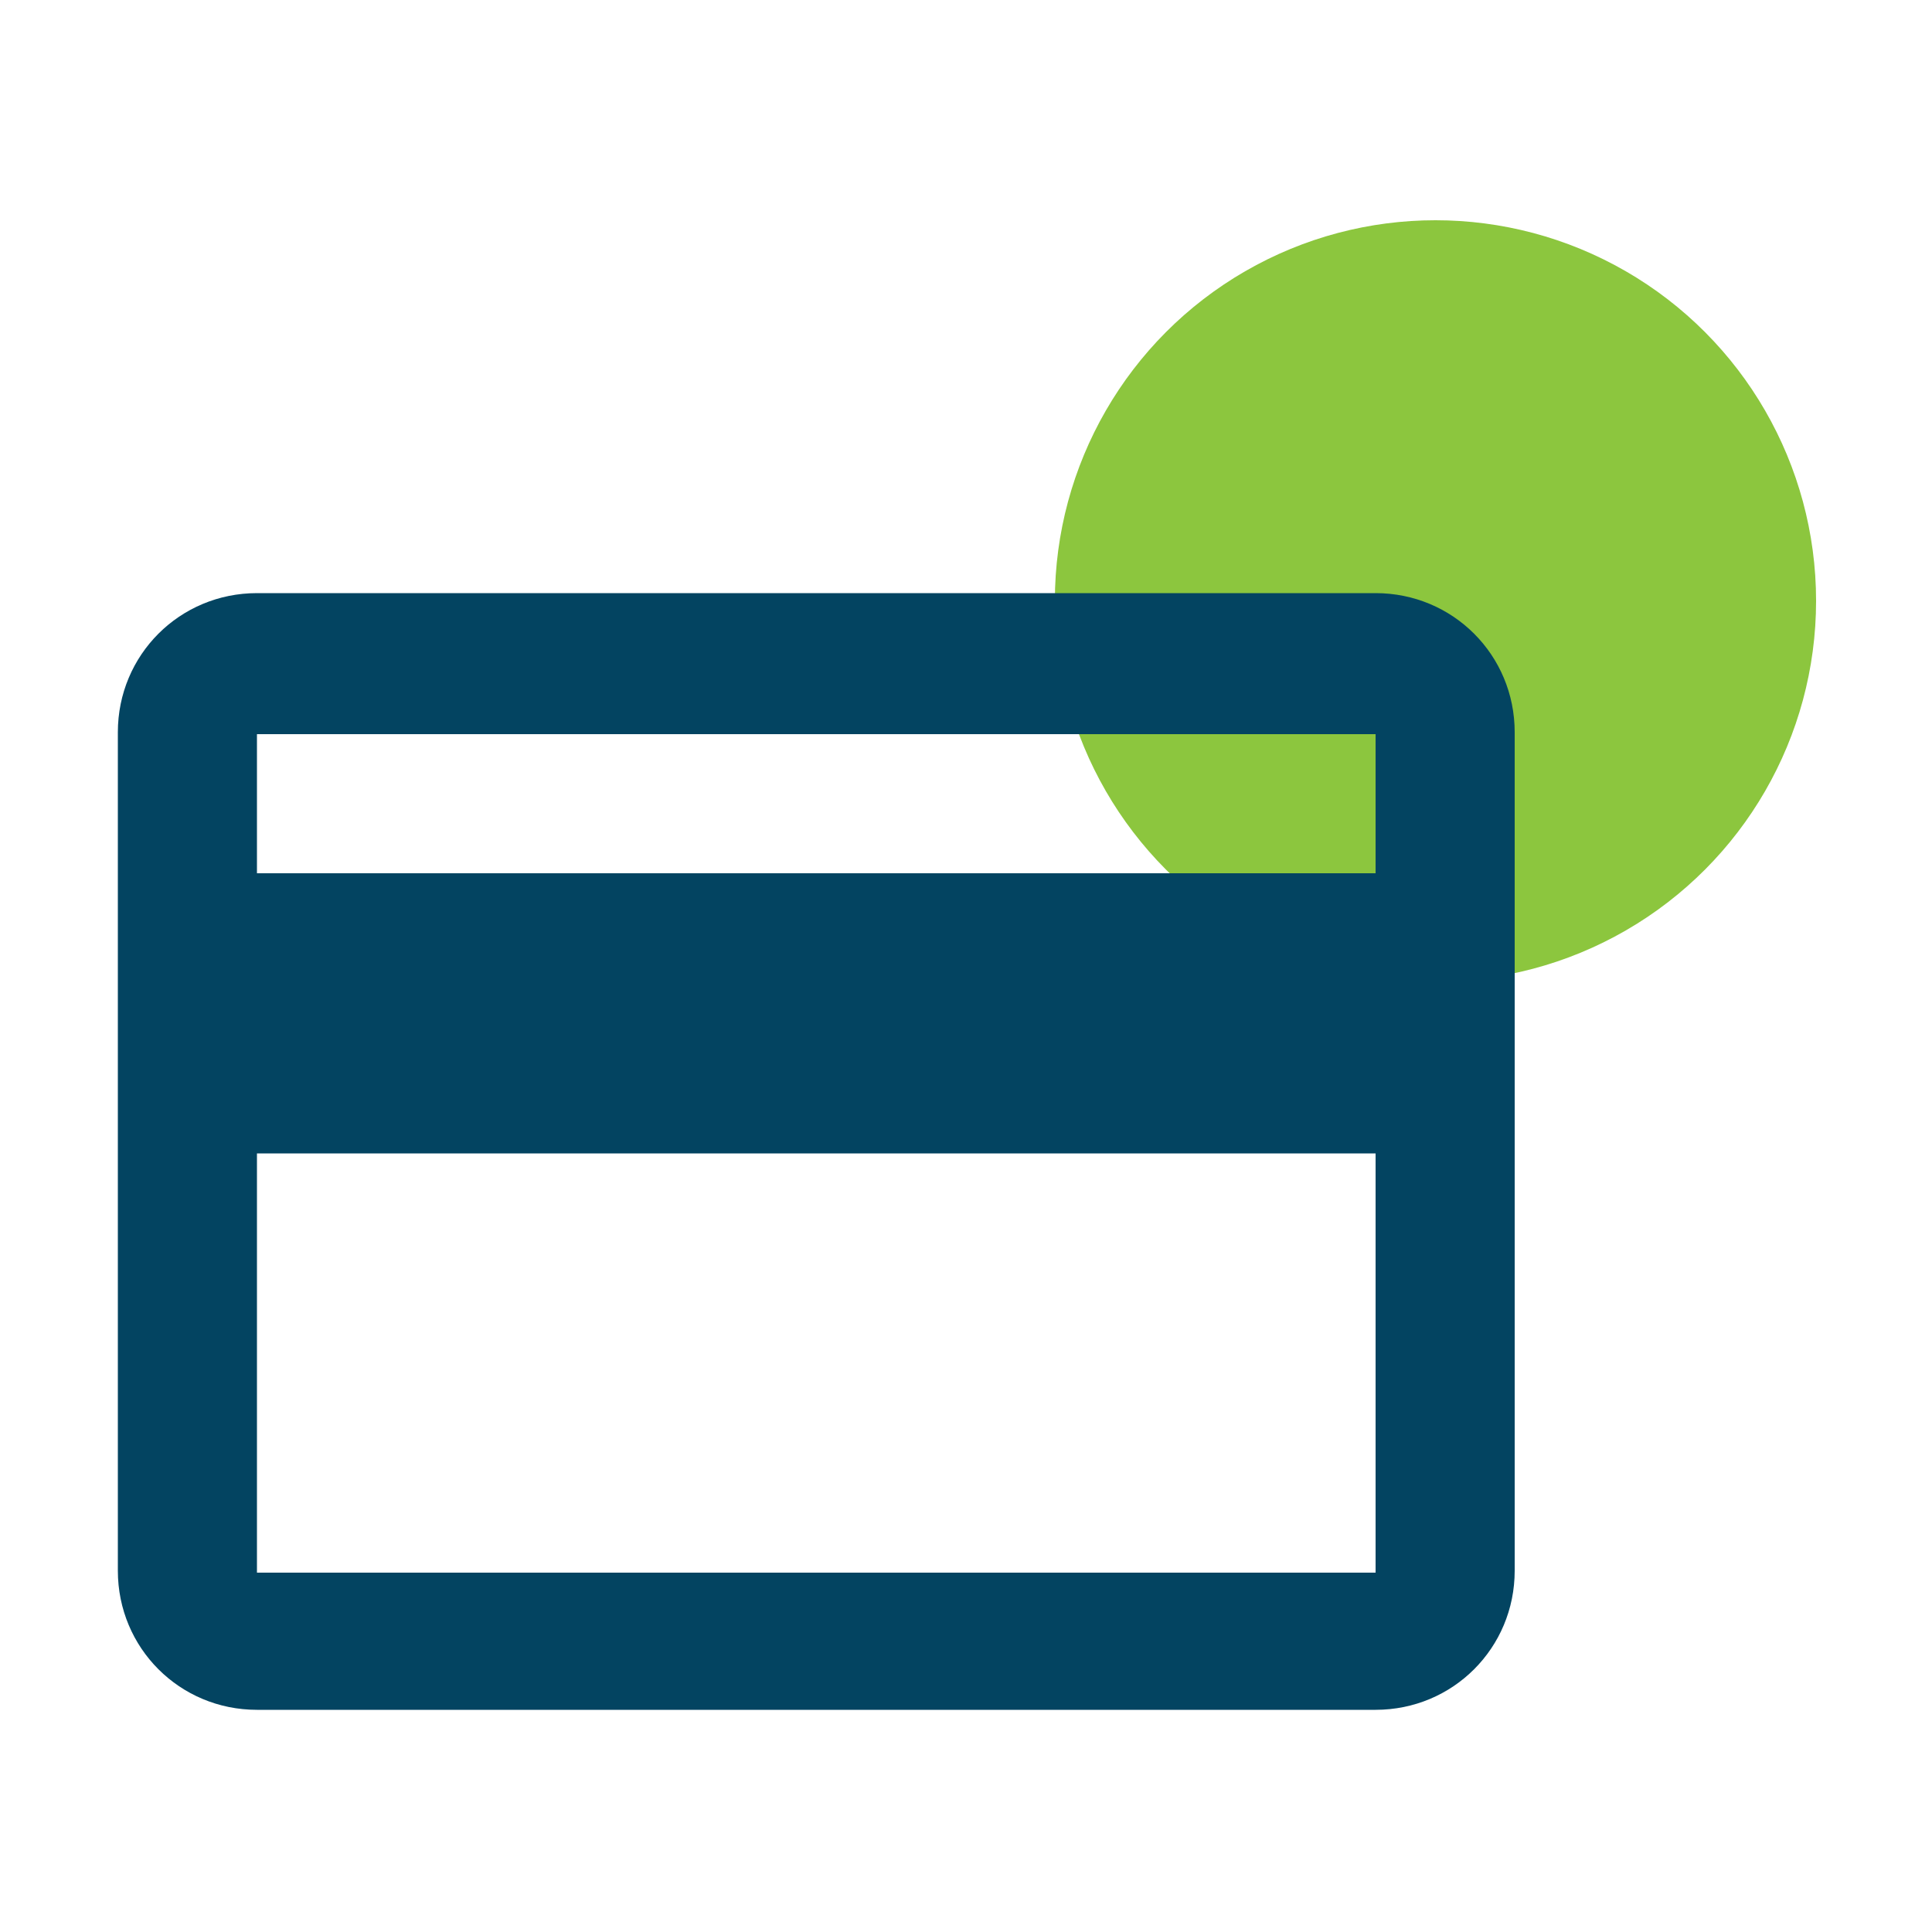
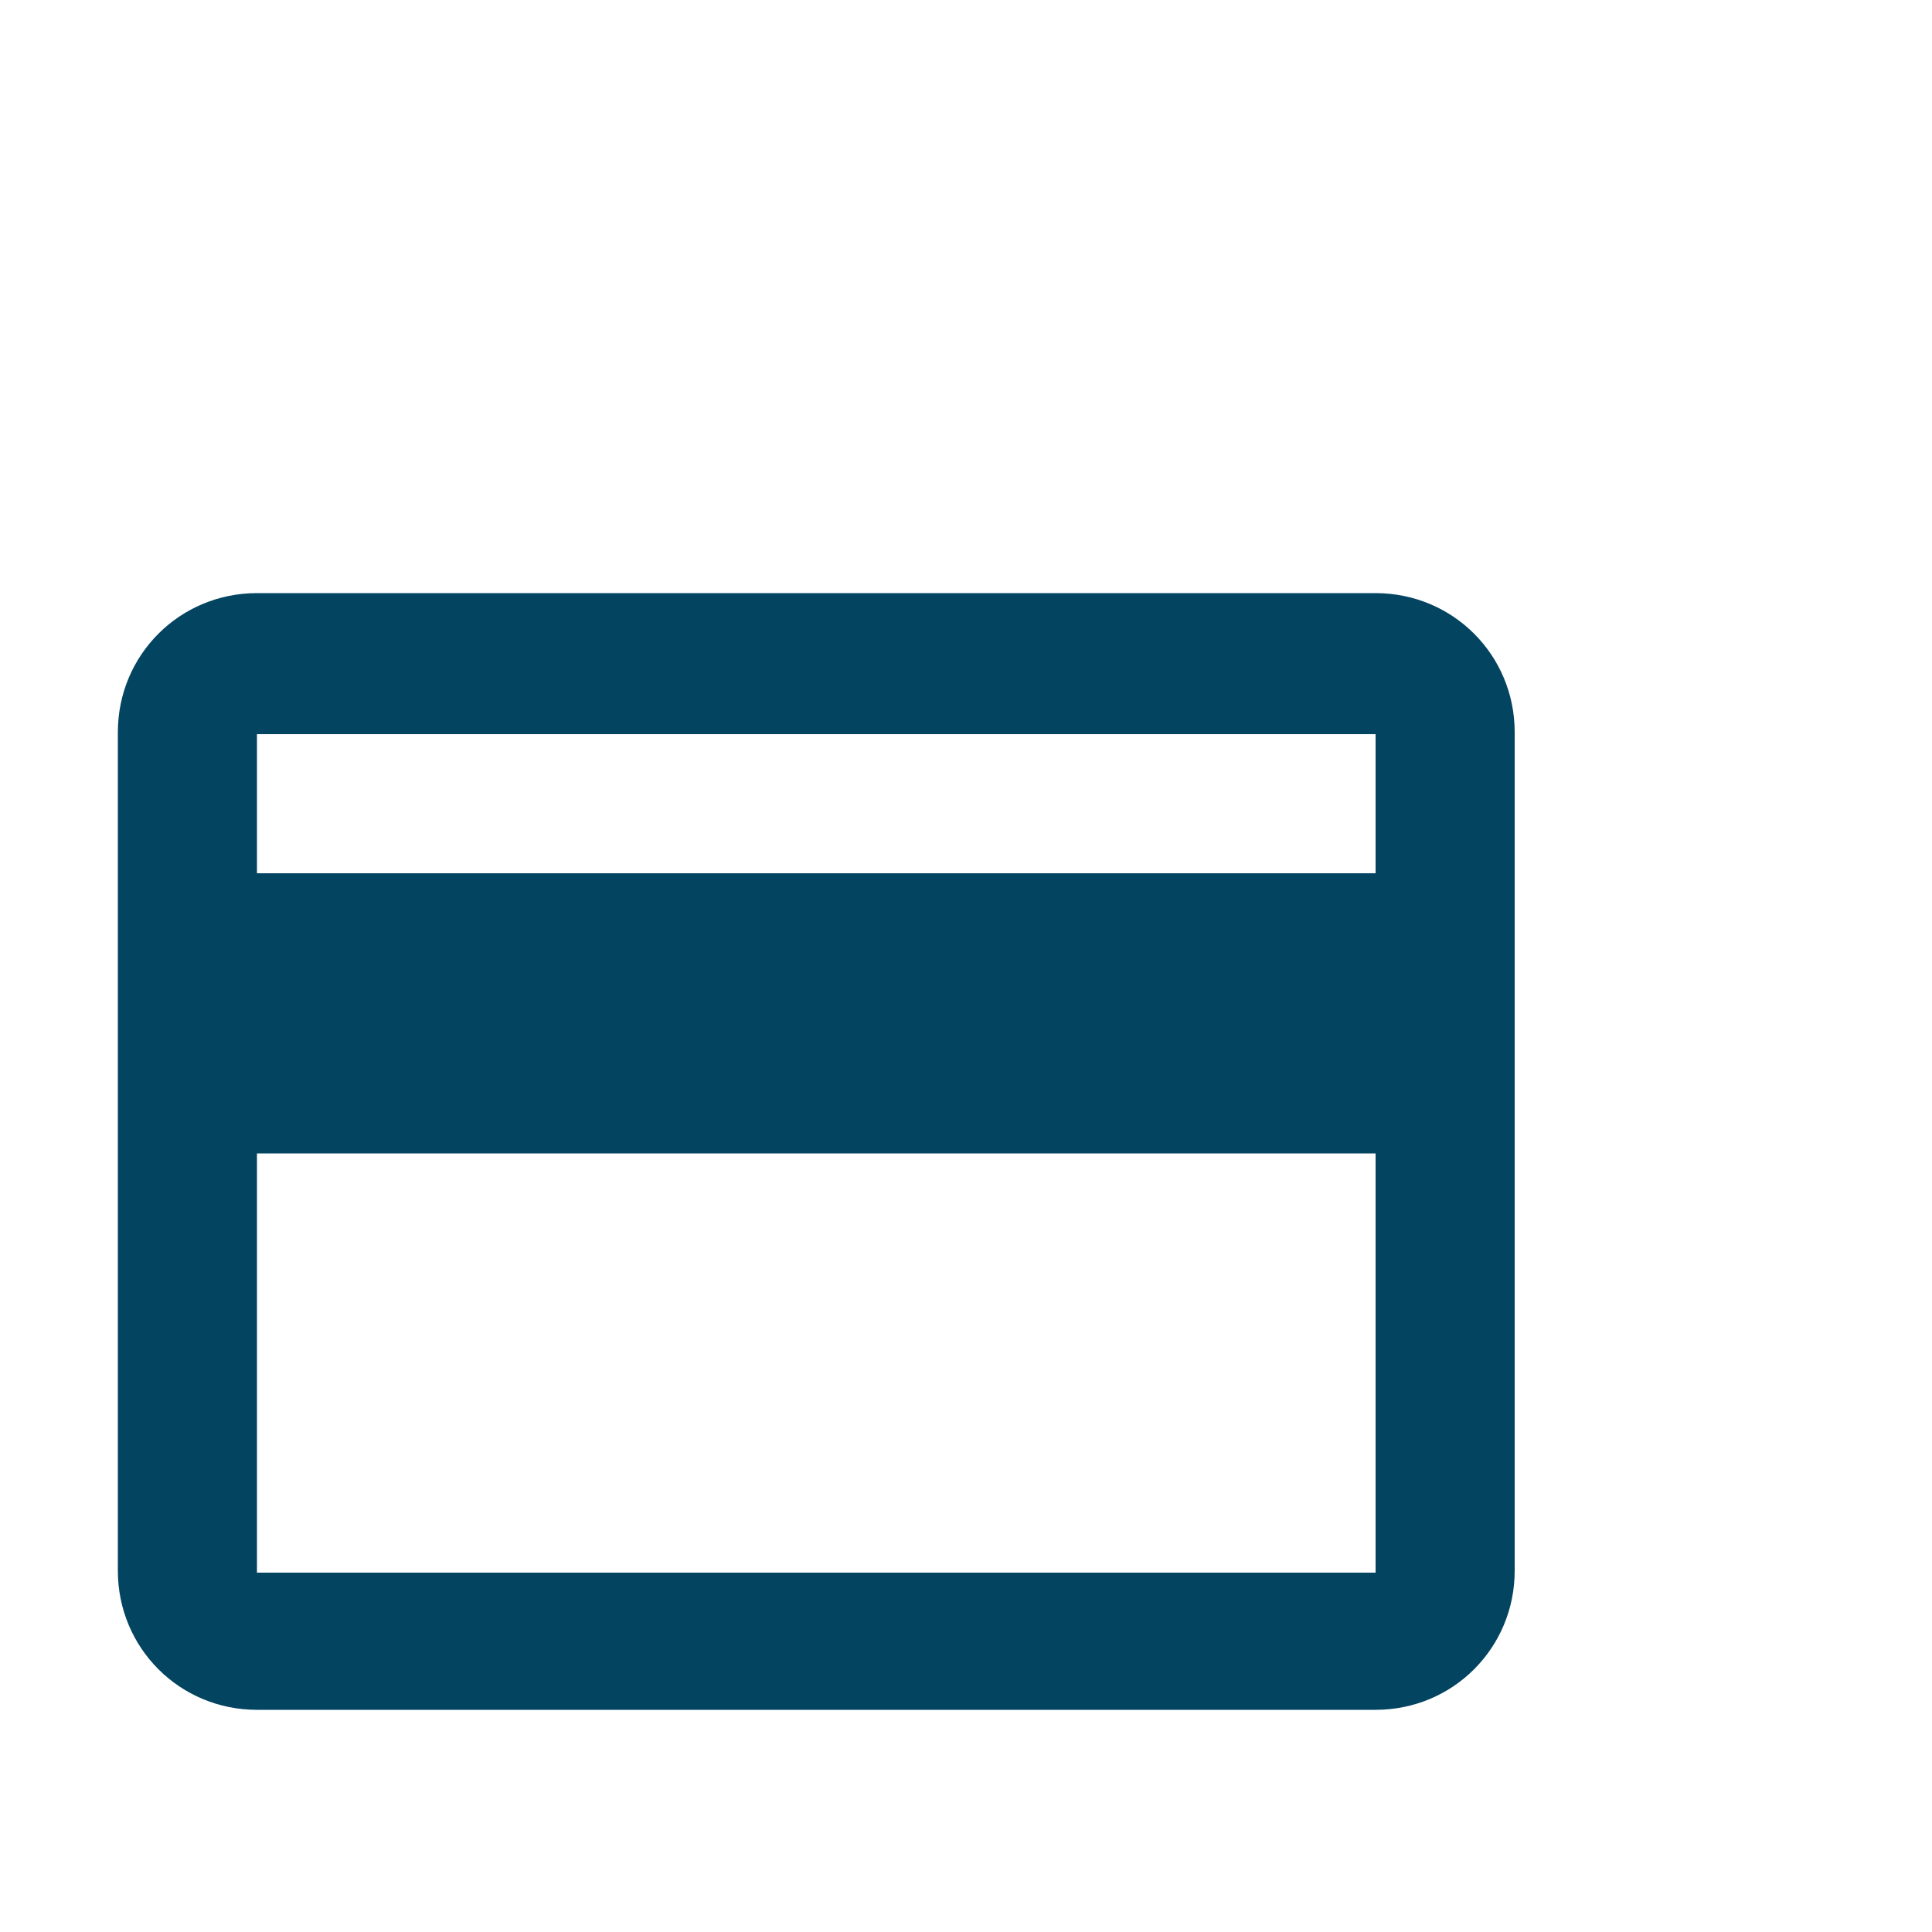
<svg xmlns="http://www.w3.org/2000/svg" id="Layer_1" data-name="Layer 1" viewBox="0 0 100 100">
  <defs>
    <style>      .cls-1 {        fill: #034461;      }      .cls-1, .cls-2 {        stroke-width: 0px;      }      .cls-2 {        fill: #8cc63e;      }    </style>
  </defs>
  <g id="Group_258" data-name="Group 258">
-     <circle id="Ellipse_25" data-name="Ellipse 25" class="cls-2" cx="74.3" cy="31.1" r="19.7" />
    <path id="ic_credit_card_24px" data-name="ic credit card 24px" class="cls-1" d="M71.2,30.7H13.3c-4,0-7.2,3.2-7.2,7.2,0,0,0,0,0,0v43.4c0,4,3.2,7.2,7.2,7.2,0,0,0,0,0,0h57.9c4,0,7.2-3.2,7.2-7.2,0,0,0,0,0,0v-43.4c0-4-3.2-7.2-7.2-7.2,0,0,0,0,0,0ZM71.2,81.4H13.3v-21.7h57.9v21.7ZM71.2,45.2H13.3v-7.2h57.9v7.2Z" />
  </g>
</svg>